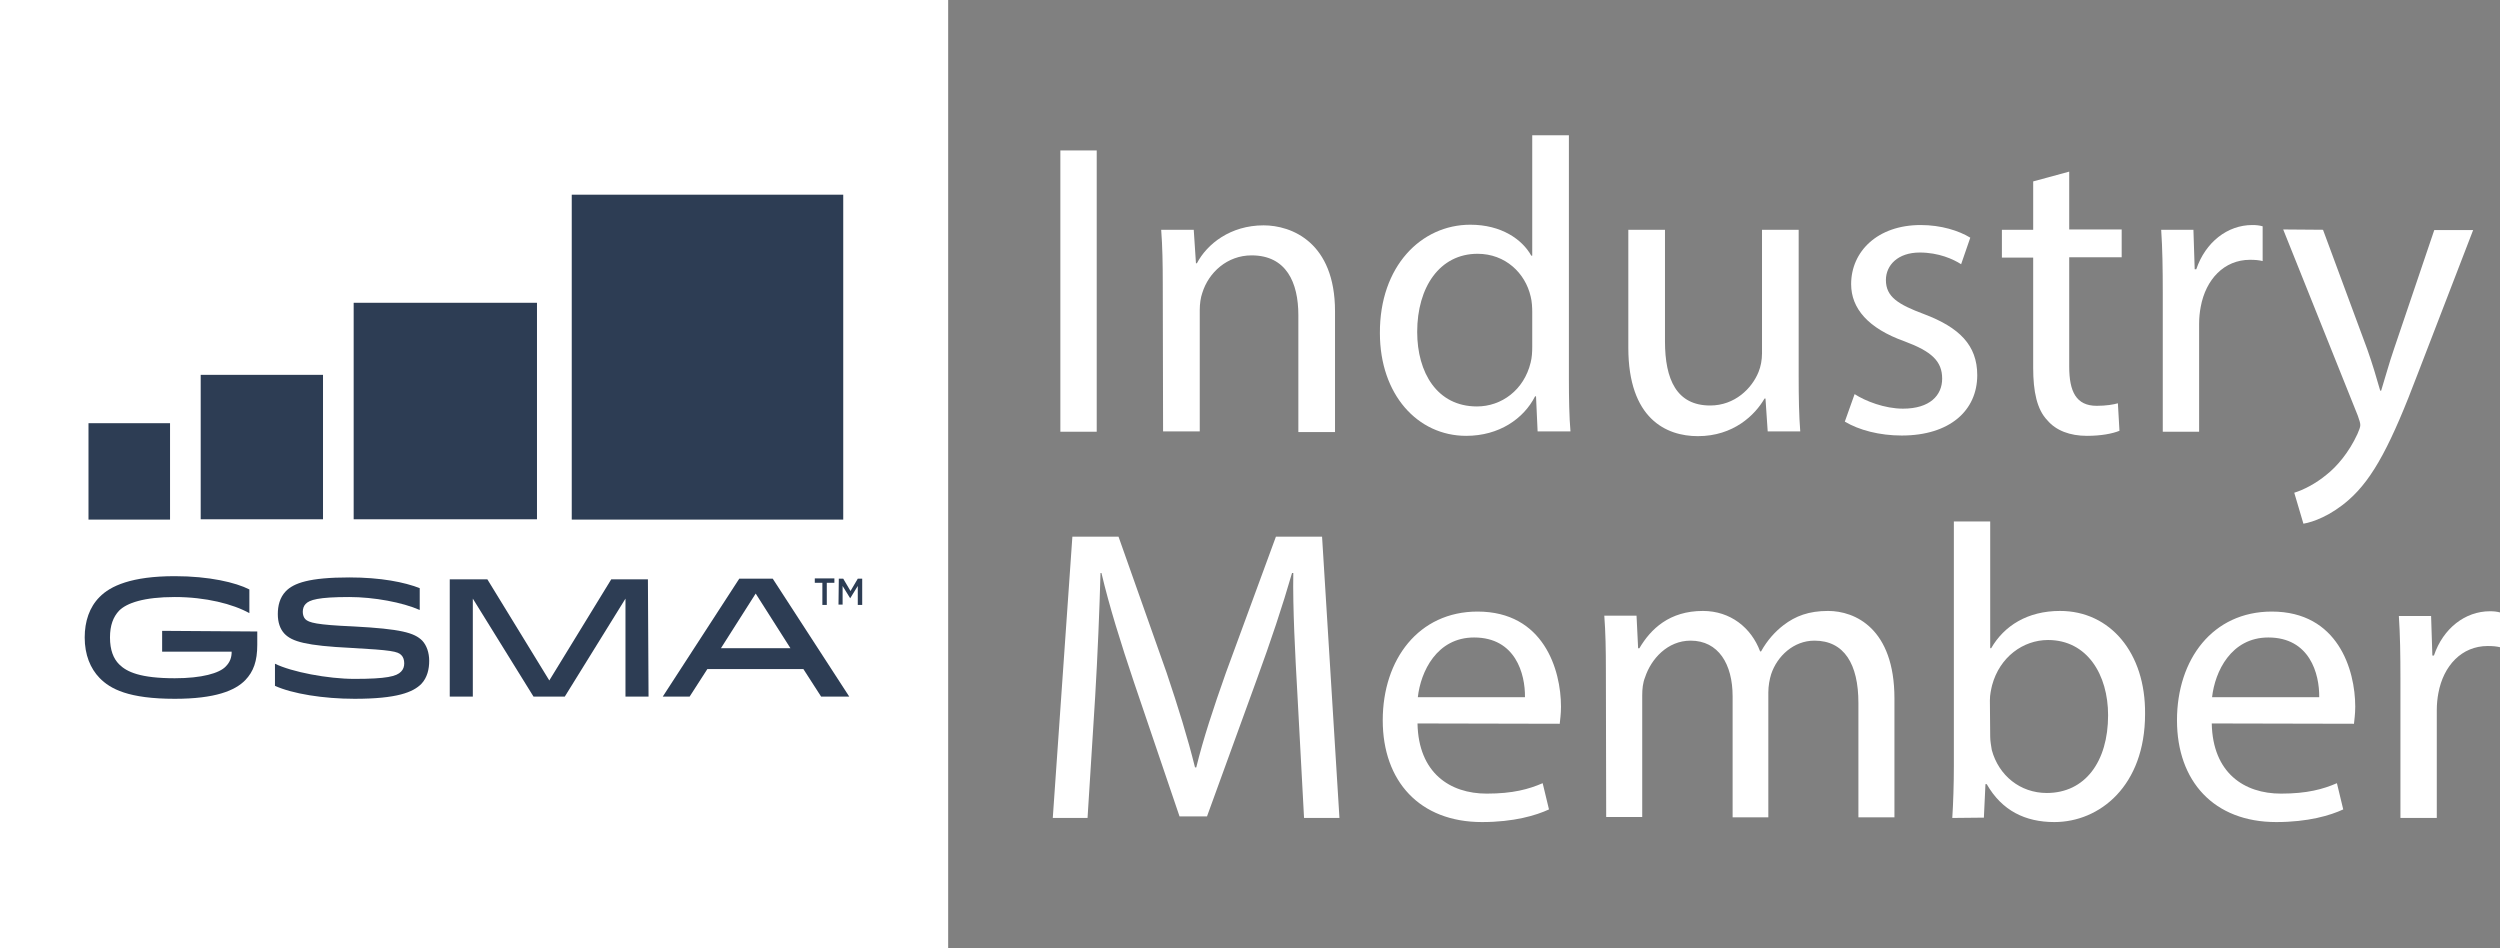
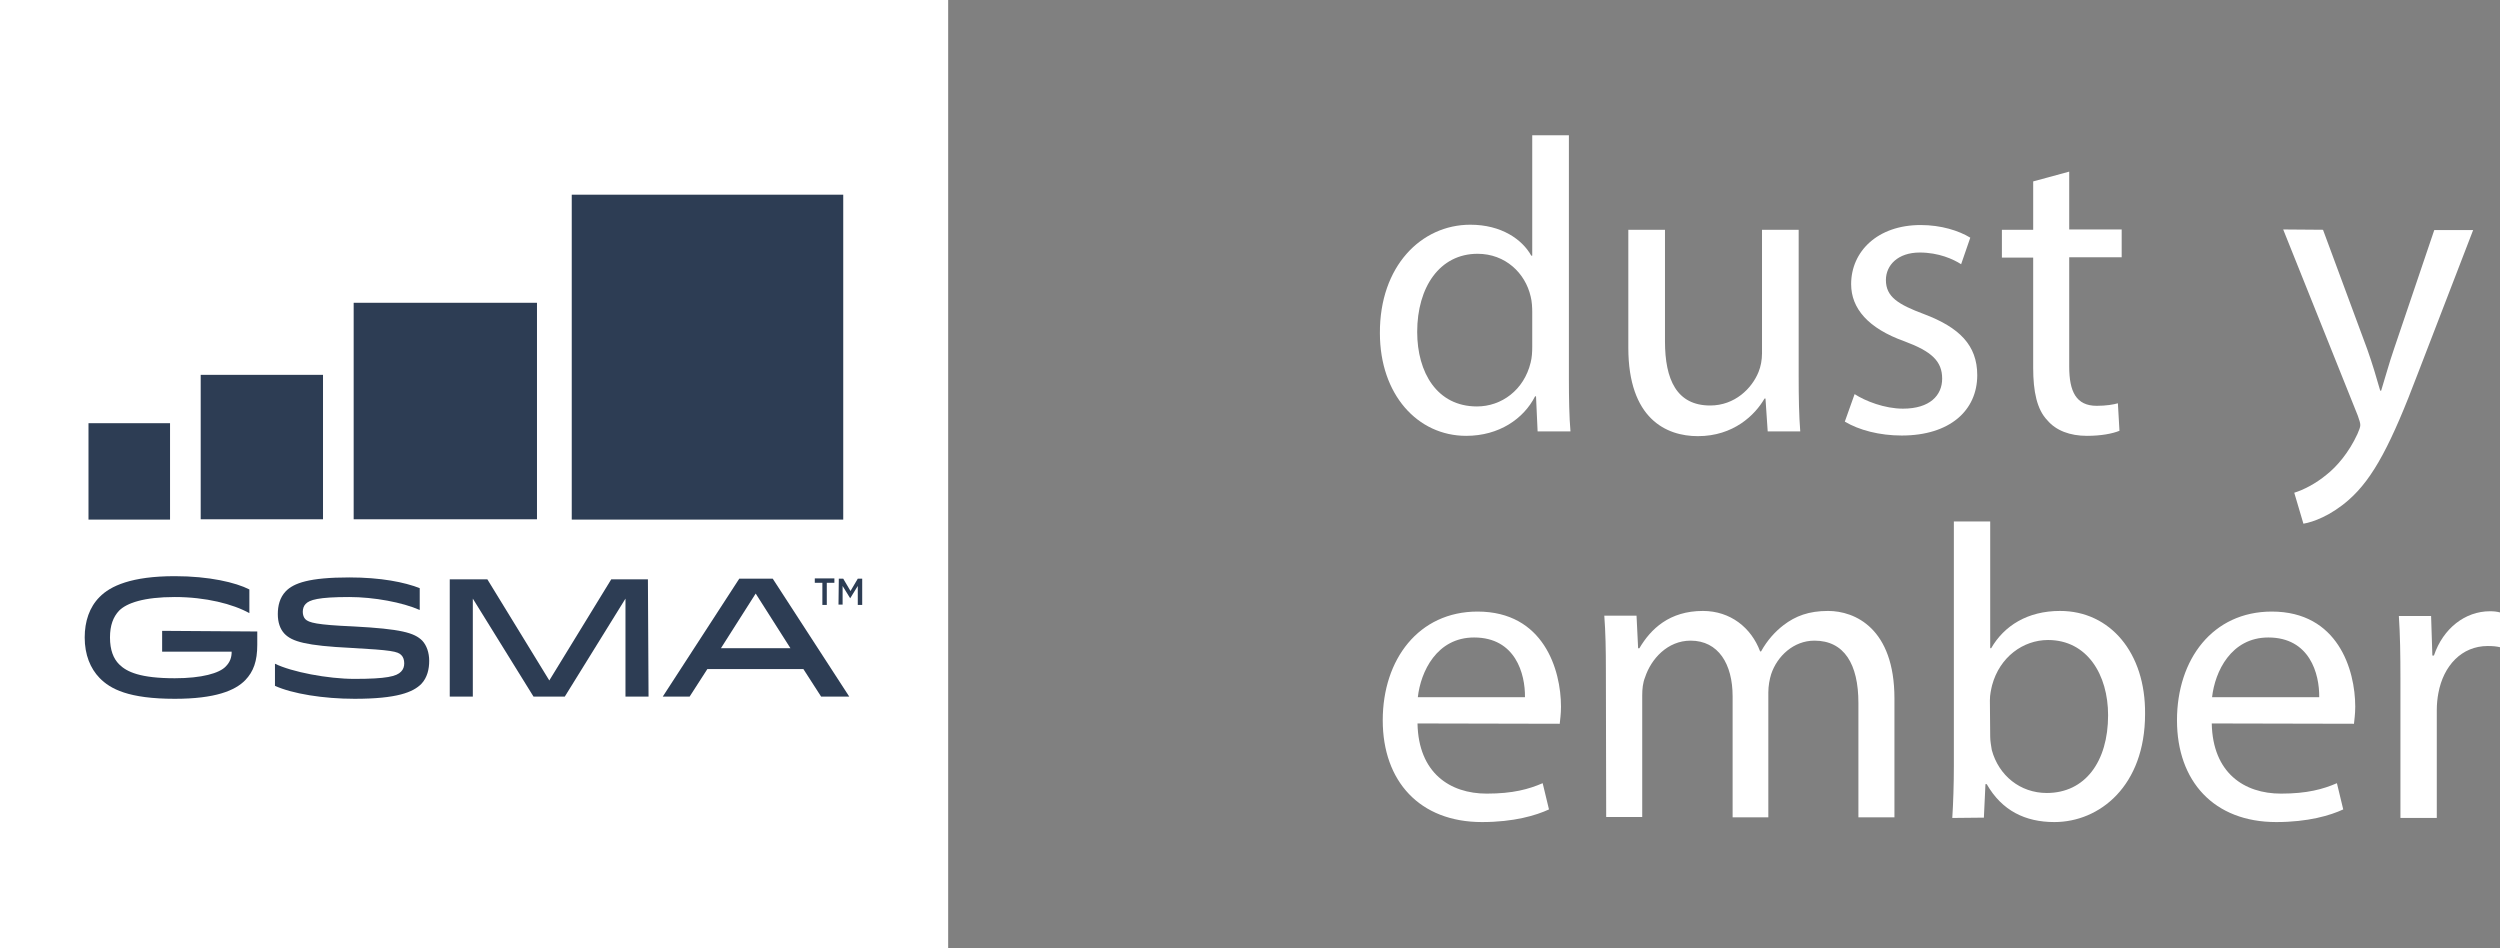
<svg xmlns="http://www.w3.org/2000/svg" version="1.1" id="Layer_2_00000056414741505517766920000005304186713063221636_" x="0px" y="0px" viewBox="0 0 791 300" style="enable-background:new 0 0 791 300;" xml:space="preserve">
  <rect x="0" y="0" width="791" height="300" fill="#808080" stroke="none" />
  <style type="text/css">
	.st0{fill:#FFFFFF;}
	.st1{fill:#2D3D54;}
</style>
  <rect y="0" class="st0" width="300" height="300" />
  <path class="st1" d="M81.4,199.8v4.2c0,5.2-1.2,8.5-3.8,11.2c-3.2,3.3-9.5,5.9-22.3,5.9c-14.6,0-20.4-3.1-23.8-6.6  c-2.9-3-4.7-7.3-4.7-12.8c0-5.1,1.5-9.6,4.7-12.8c3.4-3.5,10.1-6.6,23.8-6.6c10.9,0,19.3,2,23.6,4.2v7.5c-5.2-2.9-13.8-5.1-23.6-5.1  s-15.2,1.9-17.6,4.3c-1.9,2-2.9,4.7-2.9,8.5c0,4,1.1,6.7,2.9,8.5c2.4,2.4,6.7,4.4,17.6,4.4c8.6,0,14.1-1.6,16.1-3.7  c1.4-1.4,1.9-2.9,1.9-4.7h-22v-6.6L81.4,199.8L81.4,199.8z" />
  <path class="st1" d="M126.9,212.5c0.7-0.7,1-1.6,1-2.6c0-1.1-0.3-2-0.9-2.6c-1.1-1.2-3.2-1.6-15.9-2.3c-14.3-0.7-18.7-2-21.1-4.5  c-1.4-1.5-2.1-3.6-2.1-6.2s0.6-5.2,2.5-7.2c2.5-2.6,7.4-4.4,20.1-4.4c10,0,17.5,1.5,22.3,3.4v6.9c-5.4-2.4-14.5-4.1-22.3-4.1  c-9.8,0-12.6,0.9-13.8,2.2c-0.6,0.6-0.9,1.5-0.9,2.5c0,0.9,0.3,1.8,0.8,2.3c1.1,1.1,3.5,1.8,15.2,2.3c15.1,0.8,19.3,2,21.8,4.5  c1.4,1.5,2.2,3.8,2.2,6.4s-0.6,5.3-2.5,7.3c-2.6,2.6-7.6,4.7-21.1,4.7c-9.9,0-19.7-1.6-25.2-4.1V210c5.3,2.6,16.7,4.8,25.2,4.8  C122.3,214.8,125.5,214,126.9,212.5L126.9,212.5z" />
  <path class="st1" d="M205.2,220.4h-7.3v-31l-19.2,31h-9.9l-19.2-31v31h-7.3v-37.1h11.9l19.6,32l19.6-32h11.6L205.2,220.4  L205.2,220.4z" />
  <path class="st1" d="M244.5,183.1l24.2,37.3h-8.9l-5.6-8.7h-30.4l-5.6,8.7h-8.5l24.2-37.3H244.5z M228.1,205.1h22l-11-17.3  L228.1,205.1L228.1,205.1z" />
  <path class="st1" d="M260.2,184.4h-2.4v-1.4h6.2v1.4h-2.4v7h-1.4L260.2,184.4L260.2,184.4z" />
  <path class="st1" d="M265.4,183.1h1.4l2.3,3.9l2.3-3.9h1.4v8.3h-1.4v-6l-2.4,3.9h0l-2.4-3.9v5.9h-1.3L265.4,183.1L265.4,183.1z" />
  <rect x="28" y="133.9" class="st1" width="25.8" height="30.5" />
  <rect x="63.5" y="118.6" class="st1" width="38.7" height="45.7" />
  <rect x="111.9" y="95.8" class="st1" width="58" height="68.5" />
  <rect x="180.9" y="61.6" class="st1" width="85.9" height="102.8" />
-   <path class="st0" d="M347,47.6v89h-11.5v-89H347z" />
-   <path class="st0" d="M367.9,90c0-6.6-0.1-12-0.5-17.3h10.3l0.7,10.6h0.3c3.2-6.1,10.6-12,21.1-12c8.8,0,22.6,5.3,22.6,27.2v38.2  h-11.6V99.7c0-10.3-3.8-18.9-14.8-18.9c-7.7,0-13.6,5.4-15.6,11.9c-0.5,1.4-0.8,3.4-0.8,5.4v38.4h-11.6L367.9,90L367.9,90z" />
  <path class="st0" d="M496.4,42.8v77.2c0,5.7,0.1,12.1,0.5,16.5h-10.4l-0.5-11.1h-0.3c-3.6,7.1-11.4,12.5-21.8,12.5  c-15.4,0-27.3-13.1-27.3-32.5c-0.1-21.2,13.1-34.3,28.6-34.3c9.8,0,16.4,4.6,19.3,9.8h0.3V42.8L496.4,42.8L496.4,42.8z M484.8,98.7  c0-1.4-0.1-3.4-0.5-4.9c-1.7-7.4-8-13.5-16.8-13.5c-12,0-19.1,10.6-19.1,24.7c0,12.9,6.3,23.6,18.9,23.6c7.8,0,14.9-5.2,17-13.9  c0.4-1.6,0.5-3.2,0.5-5L484.8,98.7L484.8,98.7z" />
  <path class="st0" d="M569.1,119.1c0,6.6,0.1,12.4,0.5,17.4h-10.3l-0.7-10.4h-0.3c-3,5.2-9.8,11.9-21.1,11.9c-10,0-22-5.5-22-28V72.7  h11.6V108c0,12.1,3.7,20.3,14.3,20.3c7.8,0,13.2-5.4,15.3-10.6c0.7-1.7,1.1-3.8,1.1-5.9V72.7h11.6L569.1,119.1L569.1,119.1z" />
  <path class="st0" d="M586.8,124.7c3.4,2.2,9.5,4.6,15.3,4.6c8.5,0,12.4-4.2,12.4-9.5c0-5.5-3.3-8.6-11.9-11.8  c-11.5-4.1-16.9-10.4-16.9-18.1c0-10.3,8.3-18.7,22-18.7c6.5,0,12.1,1.8,15.7,4l-2.9,8.4c-2.5-1.6-7.1-3.7-13.1-3.7  c-6.9,0-10.7,4-10.7,8.7c0,5.3,3.8,7.7,12.1,10.8c11.1,4.2,16.8,9.8,16.8,19.3c0,11.2-8.7,19.1-23.9,19.1c-7,0-13.5-1.7-18-4.4  L586.8,124.7L586.8,124.7z" />
  <path class="st0" d="M654.7,54.3v18.3h16.6v8.8h-16.6V116c0,7.9,2.2,12.4,8.7,12.4c3,0,5.3-0.4,6.7-0.8l0.5,8.7  c-2.2,0.9-5.8,1.6-10.3,1.6c-5.4,0-9.8-1.7-12.5-4.9c-3.3-3.4-4.5-9.1-4.5-16.6V81.5h-9.9v-8.8h9.9V57.4L654.7,54.3L654.7,54.3z" />
-   <path class="st0" d="M684.3,92.6c0-7.5-0.1-14-0.5-19.9H694l0.4,12.5h0.5c2.9-8.6,9.9-14,17.7-14c1.3,0,2.2,0.1,3.3,0.4v11  c-1.2-0.3-2.4-0.4-4-0.4c-8.2,0-14,6.2-15.6,14.9c-0.3,1.6-0.5,3.4-0.5,5.4v34.1h-11.5L684.3,92.6L684.3,92.6z" />
  <path class="st0" d="M735,72.7l14,37.8c1.5,4.2,3,9.2,4.1,13.1h0.3c1.2-3.8,2.5-8.7,4.1-13.3l12.7-37.5h12.3L765,118.2  c-8.3,21.9-14,33.1-21.9,40c-5.7,5-11.3,7-14.3,7.5l-2.9-9.8c2.9-0.9,6.7-2.8,10.2-5.7c3.2-2.5,7.1-7,9.8-12.9  c0.5-1.2,0.9-2.1,0.9-2.8s-0.3-1.6-0.8-3l-23.6-58.9L735,72.7L735,72.7z" />
-   <path class="st0" d="M410.5,219.7c-0.7-12.4-1.5-27.3-1.3-38.4h-0.4c-3,10.4-6.7,21.5-11.2,33.8l-15.7,43.2h-8.7l-14.4-42.4  c-4.2-12.5-7.8-24-10.3-34.6h-0.3c-0.3,11.1-0.9,26-1.7,39.3l-2.4,38.2h-11l6.2-89h14.6l15.2,43c3.7,11,6.7,20.7,9,30h0.4  c2.2-9,5.4-18.7,9.4-30l15.8-43h14.6l5.5,89h-11.2L410.5,219.7L410.5,219.7z" />
  <path class="st0" d="M448.5,228.9c0.3,15.7,10.3,22.2,21.9,22.2c8.3,0,13.3-1.4,17.7-3.3l2,8.3c-4.1,1.9-11.1,4-21.2,4  c-19.7,0-31.4-12.9-31.4-32.2s11.4-34.4,30-34.4c20.9,0,26.4,18.4,26.4,30.1c0,2.4-0.3,4.2-0.4,5.4L448.5,228.9L448.5,228.9z   M482.5,220.6c0.1-7.4-3-18.9-16.1-18.9c-11.8,0-16.9,10.8-17.8,18.9H482.5L482.5,220.6z" />
  <path class="st0" d="M508.1,212.1c0-6.6-0.1-12-0.5-17.3h10.2l0.5,10.3h0.4c3.6-6.1,9.5-11.8,20.1-11.8c8.7,0,15.3,5.3,18.1,12.8  h0.3c2-3.6,4.5-6.3,7.1-8.3c3.8-2.9,8-4.5,14.1-4.5c8.5,0,21,5.5,21,27.7v37.6H588v-36.2c0-12.3-4.5-19.7-13.9-19.7  c-6.6,0-11.8,4.9-13.7,10.6c-0.5,1.6-0.9,3.7-0.9,5.8v39.5h-11.3v-38.3c0-10.2-4.5-17.6-13.3-17.6c-7.3,0-12.5,5.8-14.4,11.6  c-0.7,1.7-0.9,3.7-0.9,5.7v38.5h-11.4L508.1,212.1L508.1,212.1z" />
  <path class="st0" d="M617.7,258.8c0.3-4.4,0.5-10.8,0.5-16.5V165h11.5v40.1h0.3c4.1-7.1,11.5-11.8,21.8-11.8  c15.8,0,27.1,13.2,26.9,32.6c0,22.8-14.4,34.2-28.7,34.2c-9.2,0-16.6-3.6-21.4-12h-0.4l-0.5,10.6L617.7,258.8L617.7,258.8z   M629.7,233.1c0,1.4,0.3,2.9,0.5,4.2c2.2,8.1,9,13.6,17.4,13.6c12.1,0,19.4-9.9,19.4-24.6c0-12.8-6.6-23.8-19-23.8  c-7.9,0-15.3,5.4-17.7,14.3c-0.3,1.3-0.7,2.9-0.7,4.8L629.7,233.1L629.7,233.1z" />
  <path class="st0" d="M699.8,228.9c0.3,15.7,10.3,22.2,21.9,22.2c8.3,0,13.3-1.4,17.7-3.3l2,8.3c-4.1,1.9-11.1,4-21.2,4  c-19.7,0-31.4-12.9-31.4-32.2s11.3-34.4,30-34.4c20.9,0,26.4,18.4,26.4,30.1c0,2.4-0.3,4.2-0.4,5.4L699.8,228.9L699.8,228.9z   M733.8,220.6c0.1-7.4-3-18.9-16.1-18.9c-11.8,0-16.9,10.8-17.8,18.9H733.8L733.8,220.6z" />
  <path class="st0" d="M759.5,214.8c0-7.5-0.1-14-0.5-19.9h10.2l0.4,12.5h0.5c2.9-8.6,9.9-14,17.7-14c1.3,0,2.2,0.1,3.3,0.4v11  c-1.2-0.3-2.4-0.4-4-0.4c-8.2,0-14,6.2-15.6,14.9c-0.3,1.6-0.5,3.4-0.5,5.4v34.1h-11.5L759.5,214.8L759.5,214.8z" />
</svg>